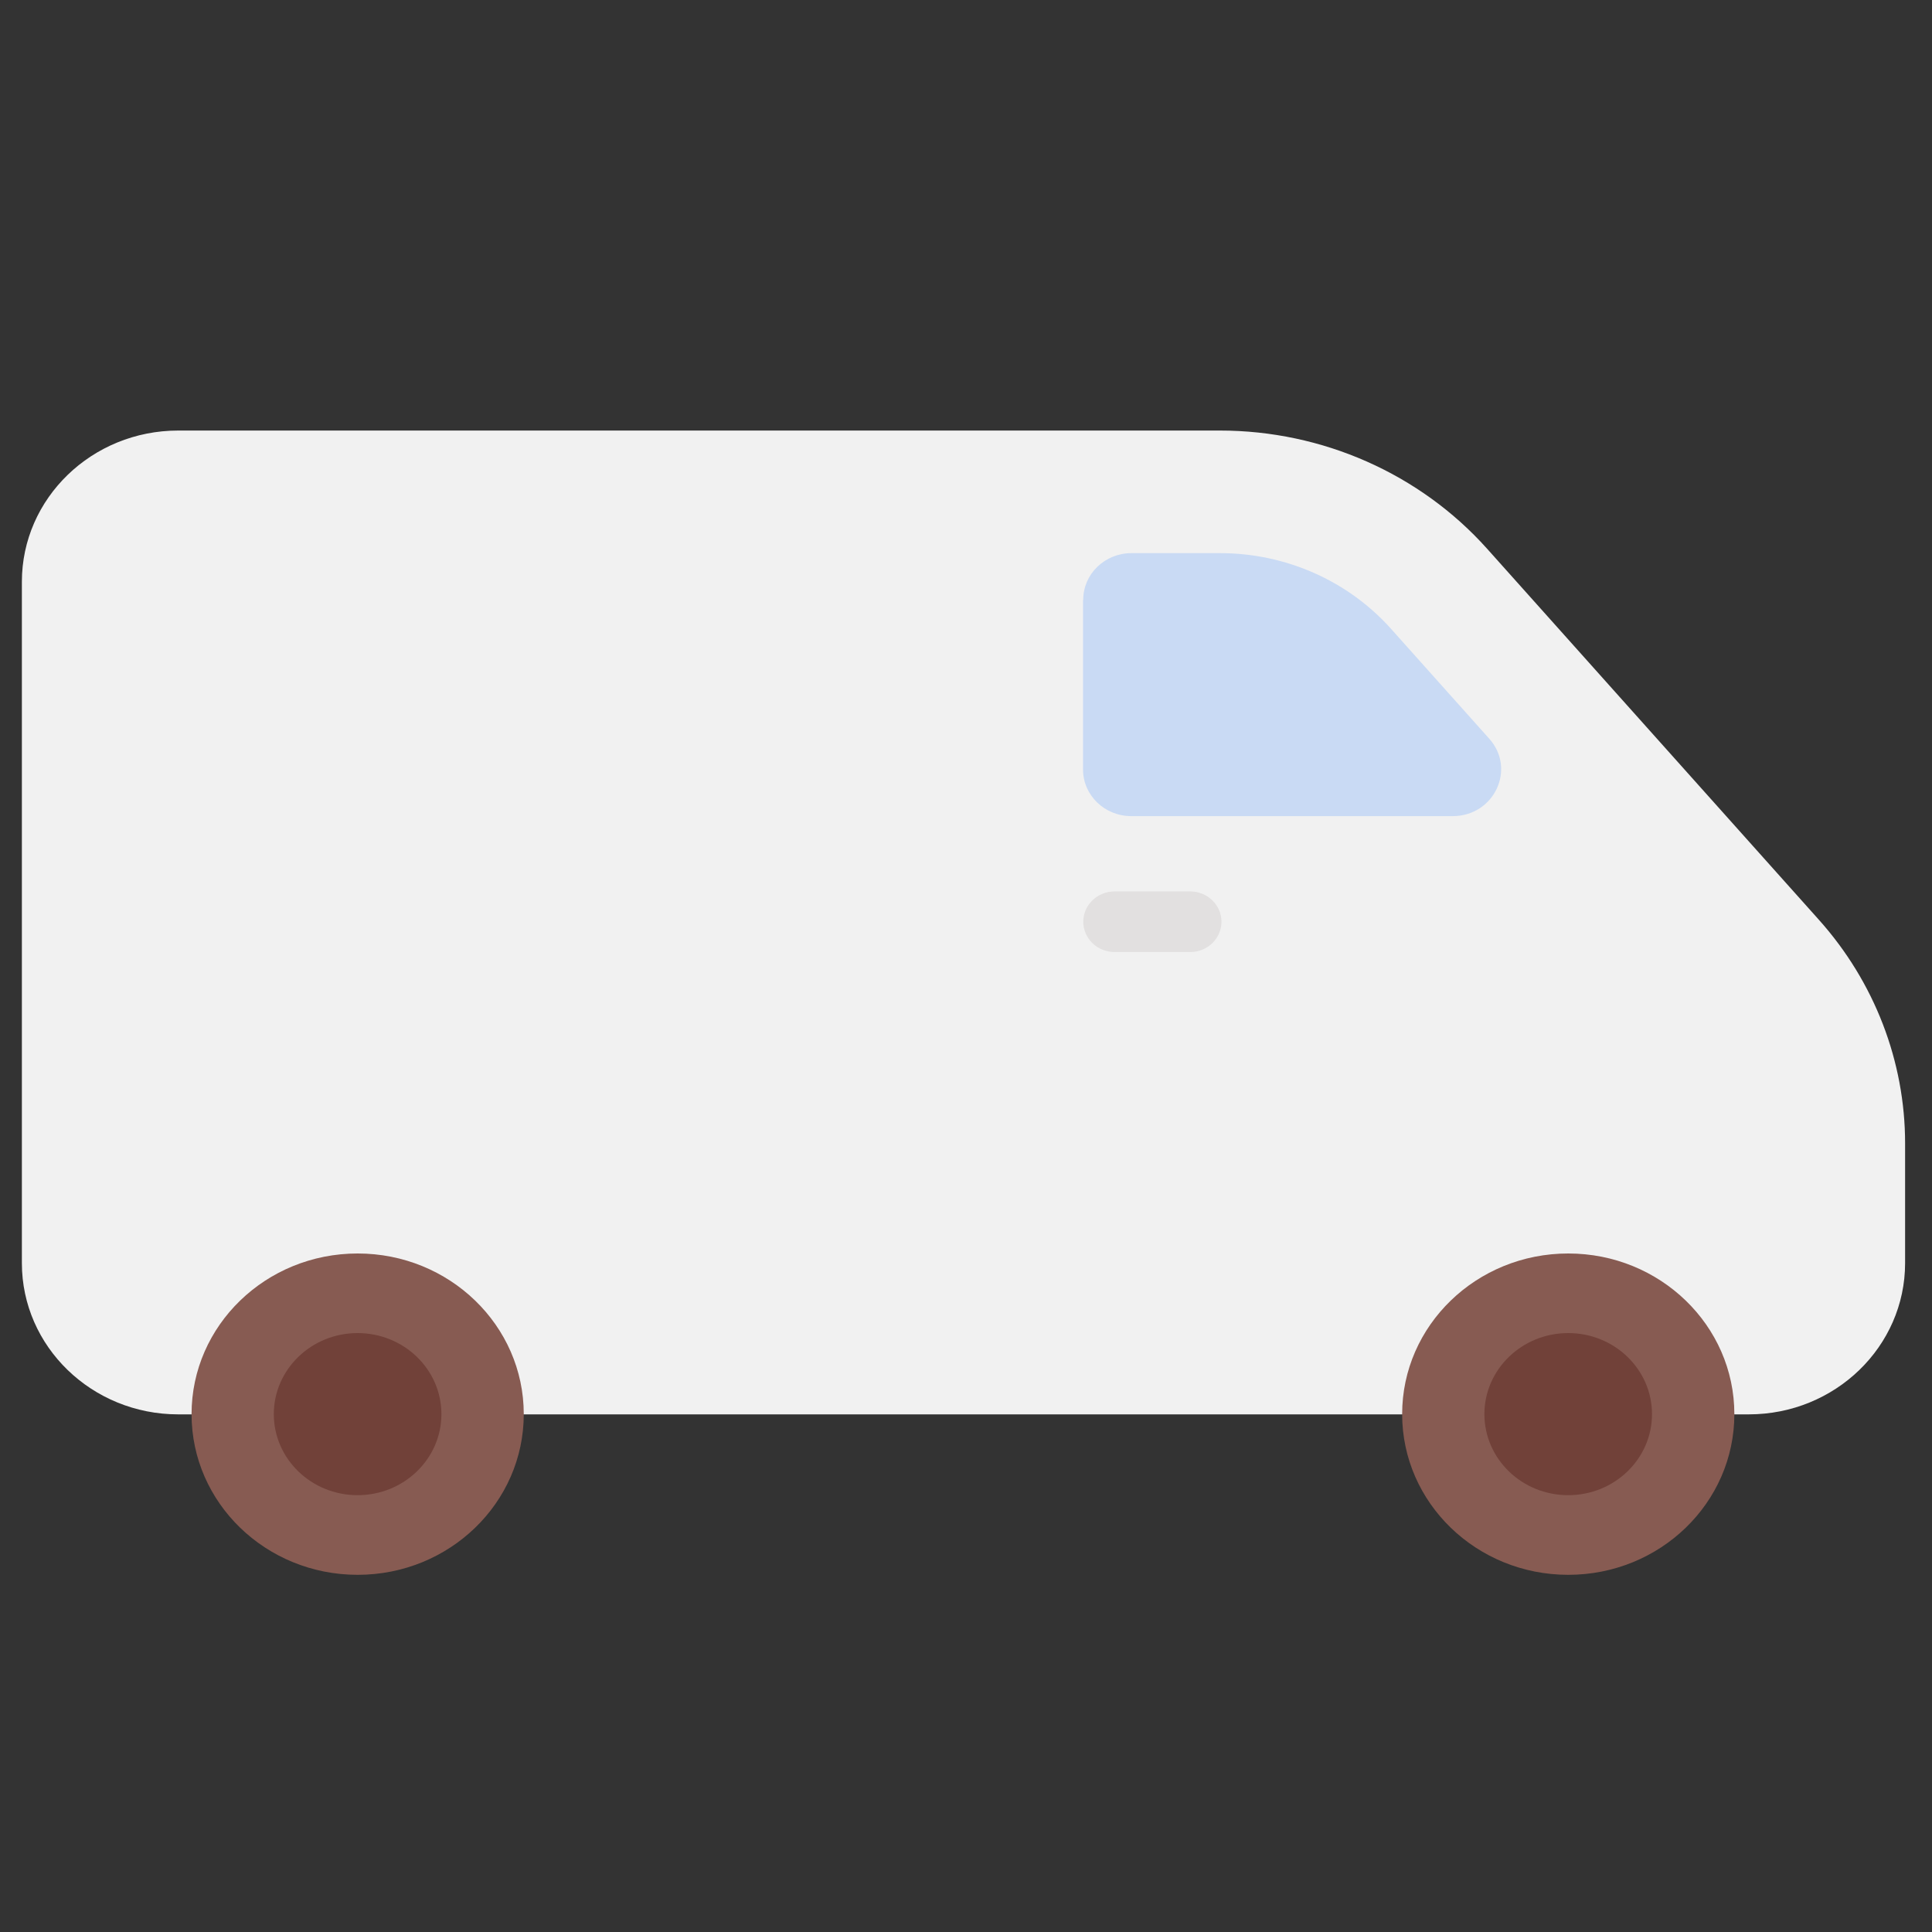
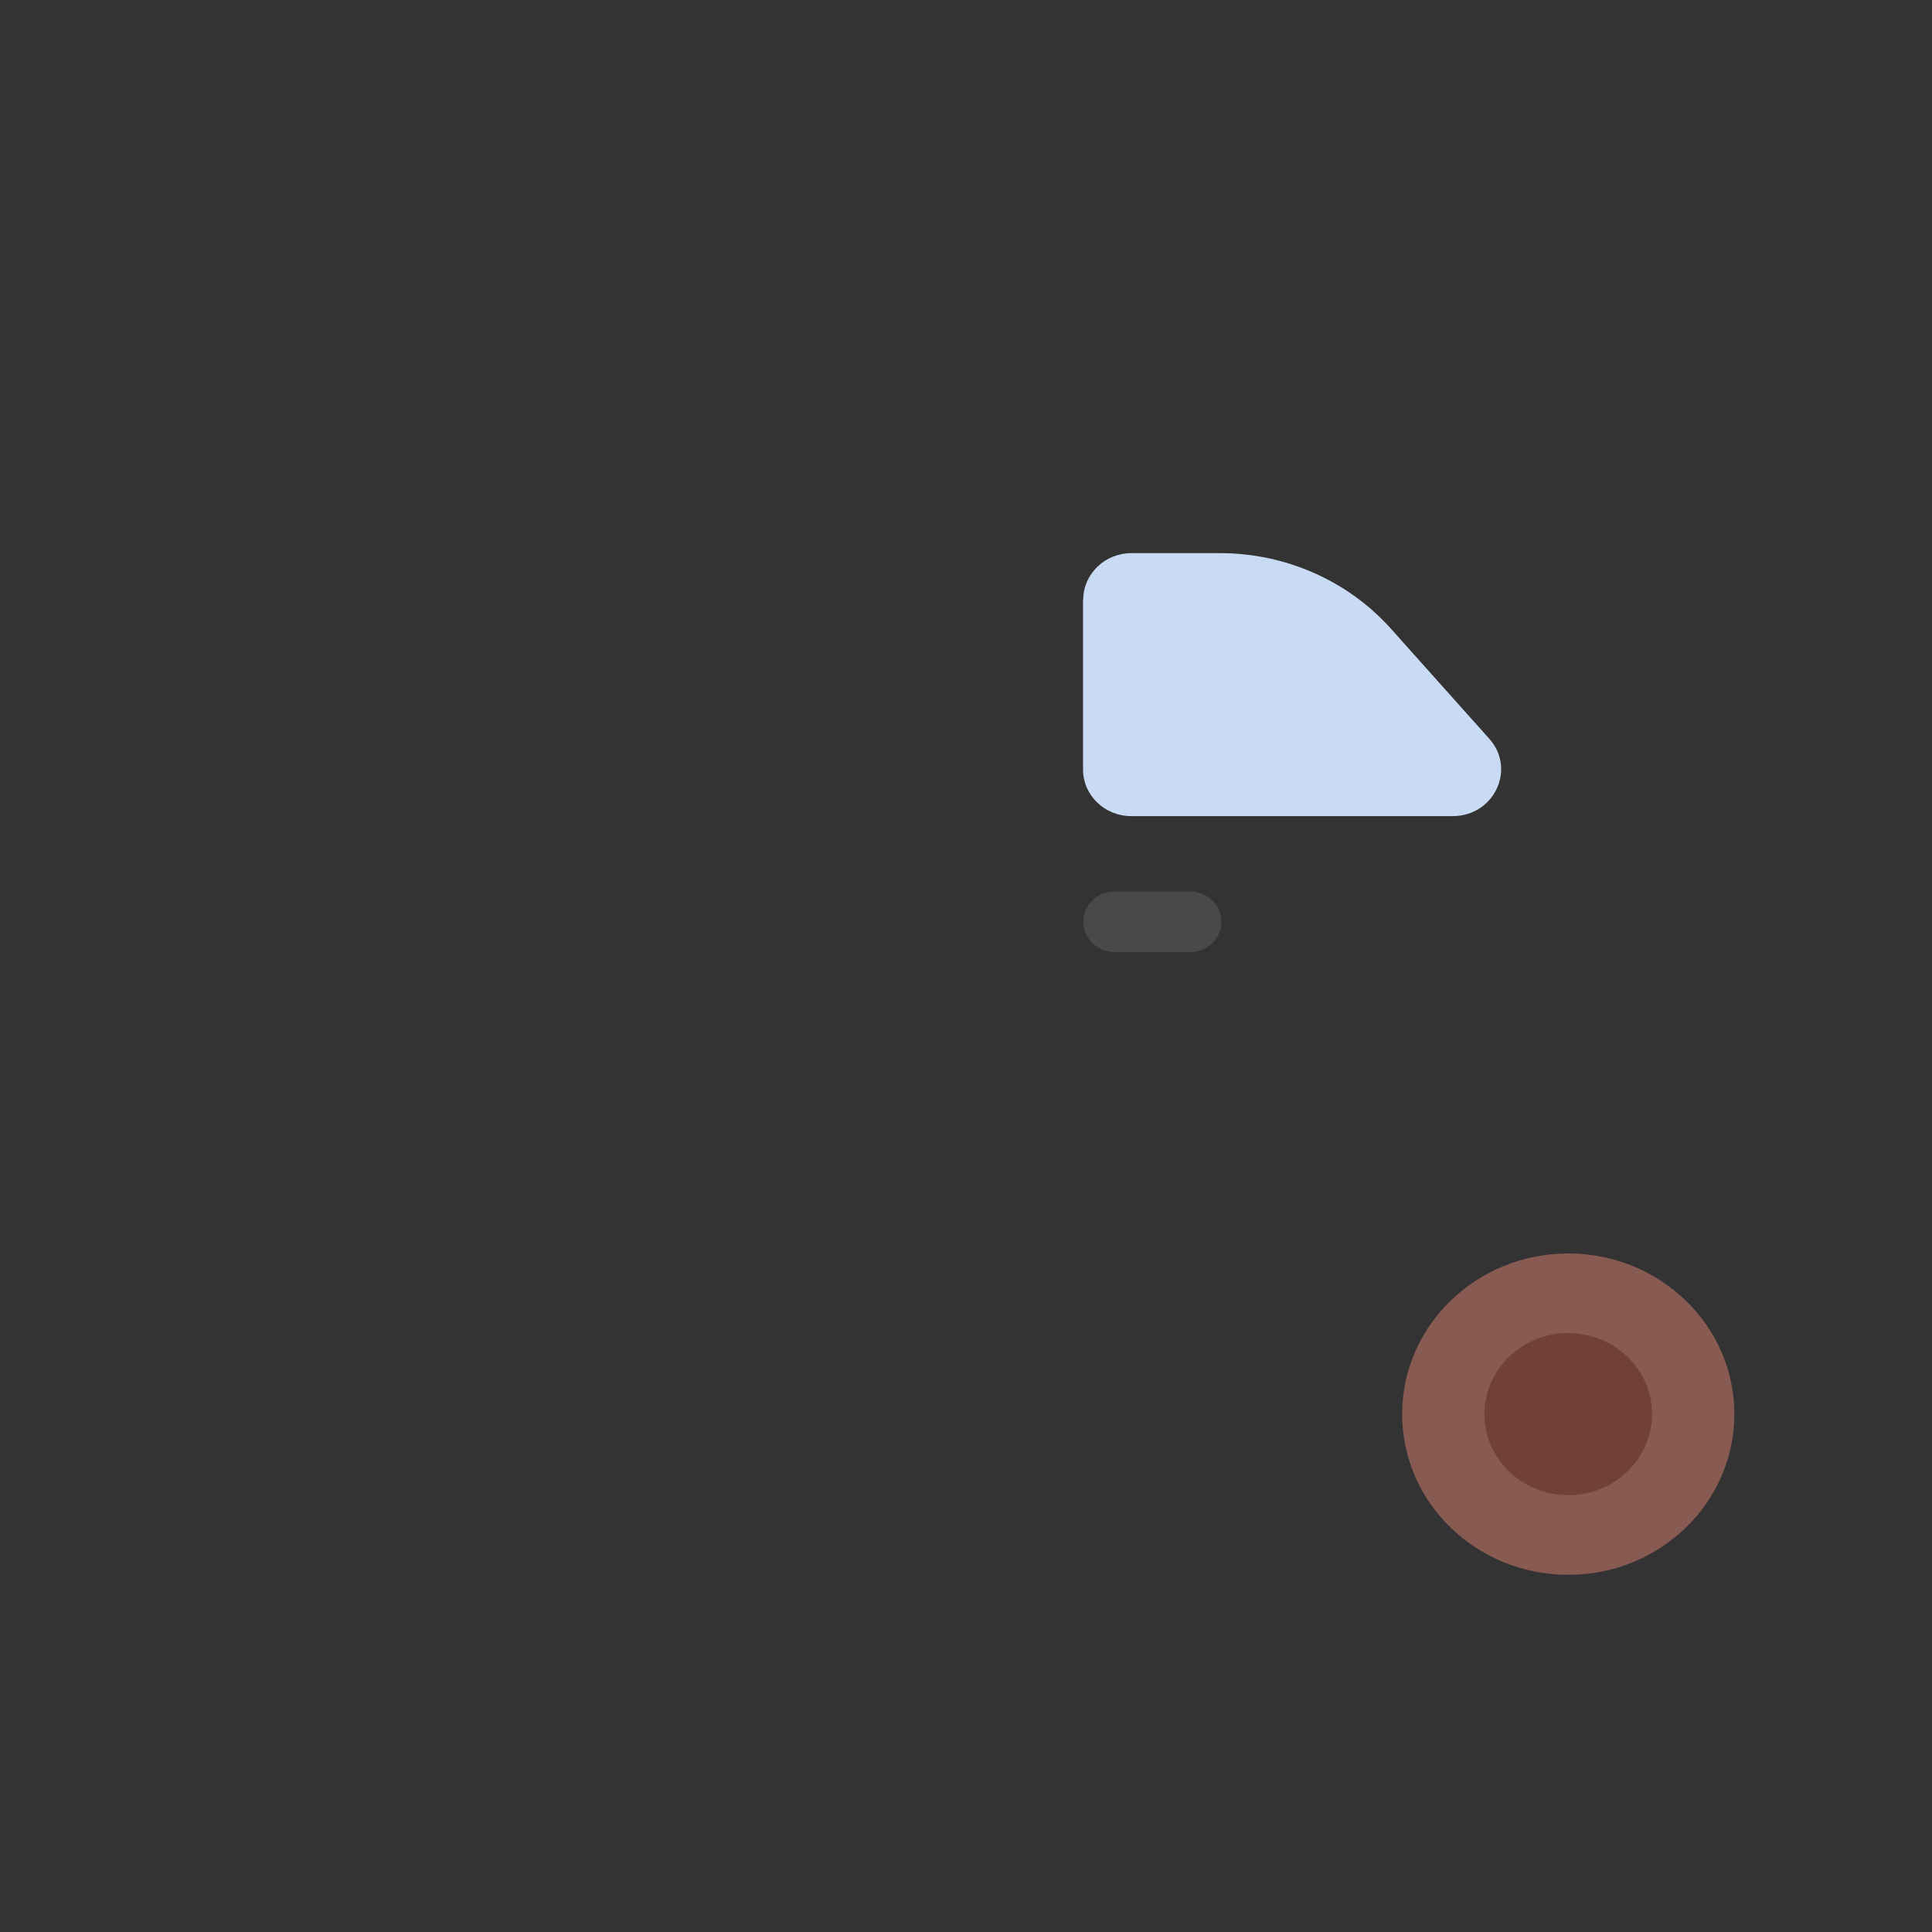
<svg xmlns="http://www.w3.org/2000/svg" width="40" height="40" viewBox="0 0 40 40" fill="none">
  <rect x="0" y="0" width="40" height="40" fill="#333333" stroke="none" />
  <g id="Frame">
    <g id="Group">
-       <path id="Vector" d="M30.787 11.359L37.66 19.045C38.808 20.329 39.443 21.973 39.443 23.672V26.151C39.443 27.88 37.993 29.283 36.206 29.283H3.69C1.903 29.283 0.453 27.88 0.453 26.151V12.045C0.453 10.317 1.903 8.914 3.69 8.914H25.258C27.378 8.914 29.398 9.808 30.787 11.359Z" fill="#F1F1F1" />
      <path id="Vector_2" d="M22.423 12.422V15.931C22.423 16.465 22.87 16.897 23.422 16.897H30.076C30.935 16.897 31.395 15.922 30.834 15.295L28.797 13.016C27.908 12.024 26.62 11.452 25.257 11.452H23.426C22.874 11.452 22.427 11.884 22.427 12.418L22.423 12.422Z" fill="#C9DAF4" />
      <g id="Group_2">
        <path id="Vector_3" d="M32.469 32.605C30.57 32.605 29.03 31.116 29.03 29.278C29.03 27.441 30.57 25.952 32.469 25.952C34.368 25.952 35.908 27.441 35.908 29.278C35.908 31.116 34.368 32.605 32.469 32.605Z" fill="#875B52" />
        <path id="Vector_4" d="M32.468 30.956C31.51 30.956 30.733 30.205 30.733 29.278C30.733 28.352 31.51 27.6 32.468 27.6C33.426 27.6 34.203 28.352 34.203 29.278C34.203 30.205 33.426 30.956 32.468 30.956Z" fill="#714139" />
      </g>
      <g id="Group_3">
-         <path id="Vector_5" d="M7.405 32.605C5.505 32.605 3.966 31.116 3.966 29.278C3.966 27.441 5.505 25.952 7.405 25.952C9.304 25.952 10.844 27.441 10.844 29.278C10.844 31.116 9.304 32.605 7.405 32.605Z" fill="#875B52" />
-         <path id="Vector_6" d="M7.404 30.956C6.446 30.956 5.669 30.205 5.669 29.278C5.669 28.352 6.446 27.6 7.404 27.6C8.362 27.6 9.139 28.352 9.139 29.278C9.139 30.205 8.362 30.956 7.404 30.956Z" fill="#714139" />
-       </g>
+         </g>
      <path id="Vector_7" opacity="0.2" d="M23.077 18.456H24.641C24.999 18.456 25.289 18.737 25.289 19.084C25.289 19.43 24.999 19.711 24.641 19.711H23.077C22.719 19.711 22.428 19.43 22.428 19.084C22.428 18.737 22.719 18.456 23.077 18.456Z" fill="#A89F9D" />
    </g>
  </g>
</svg>